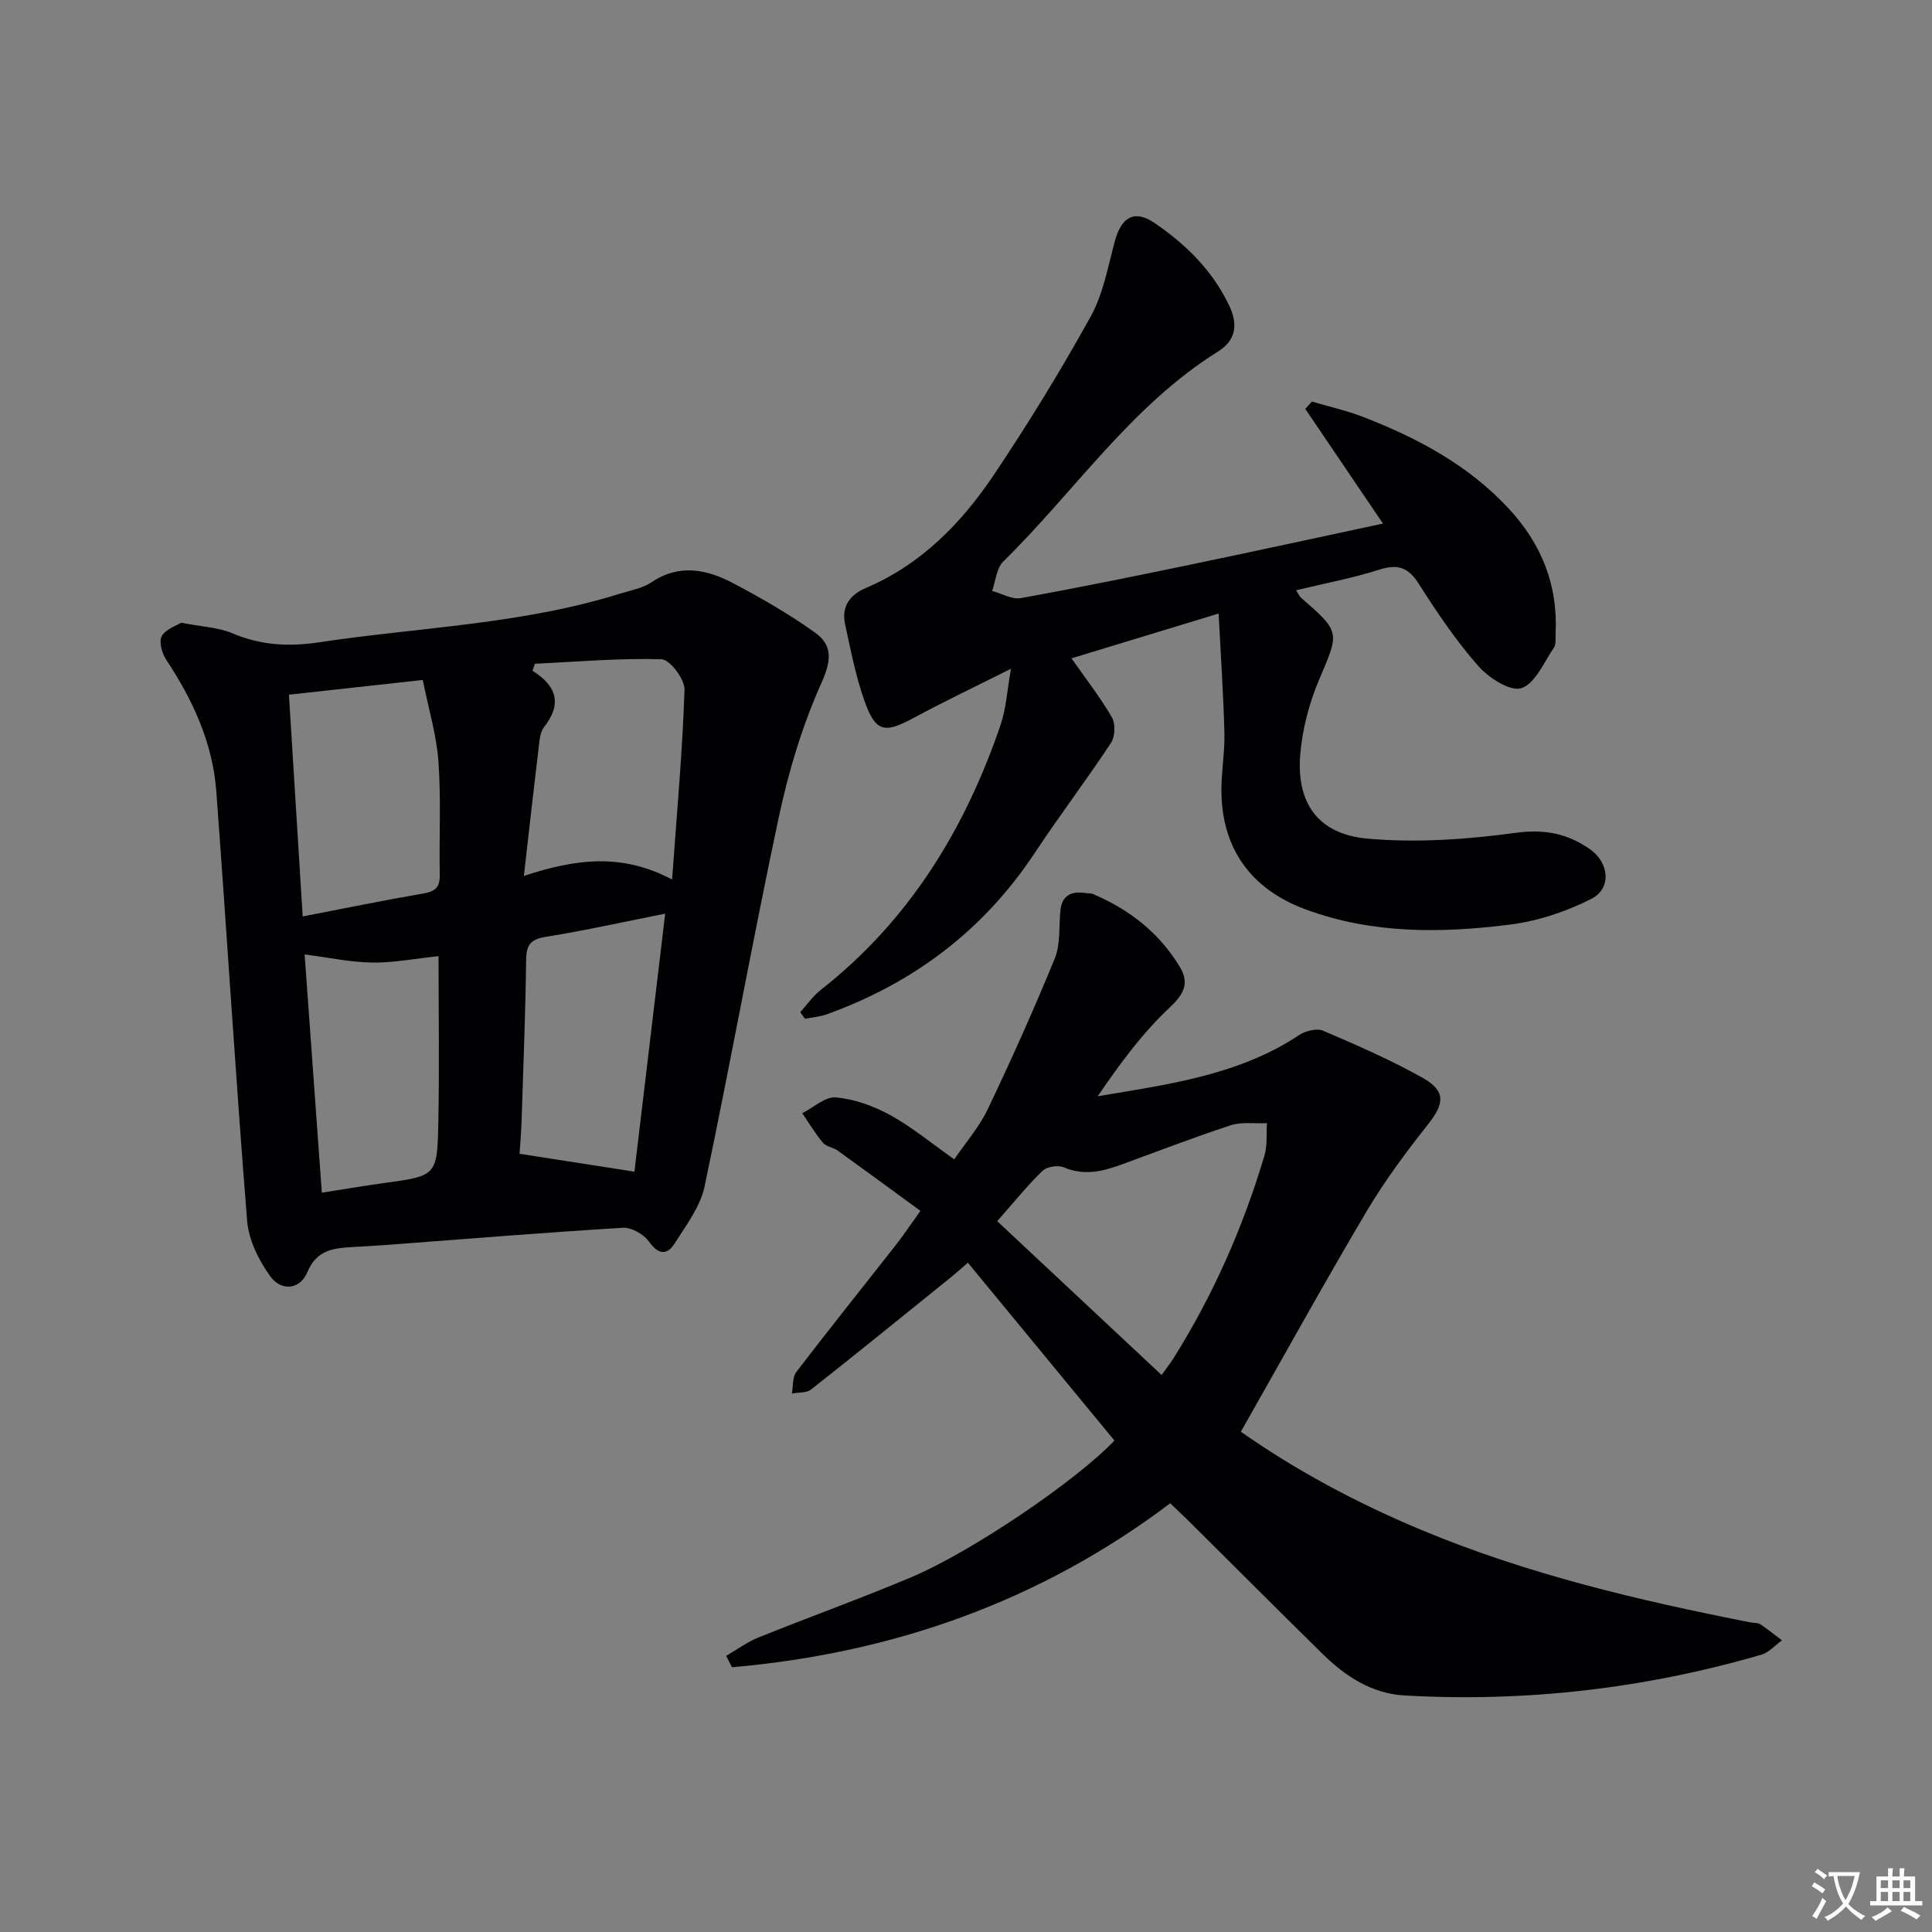
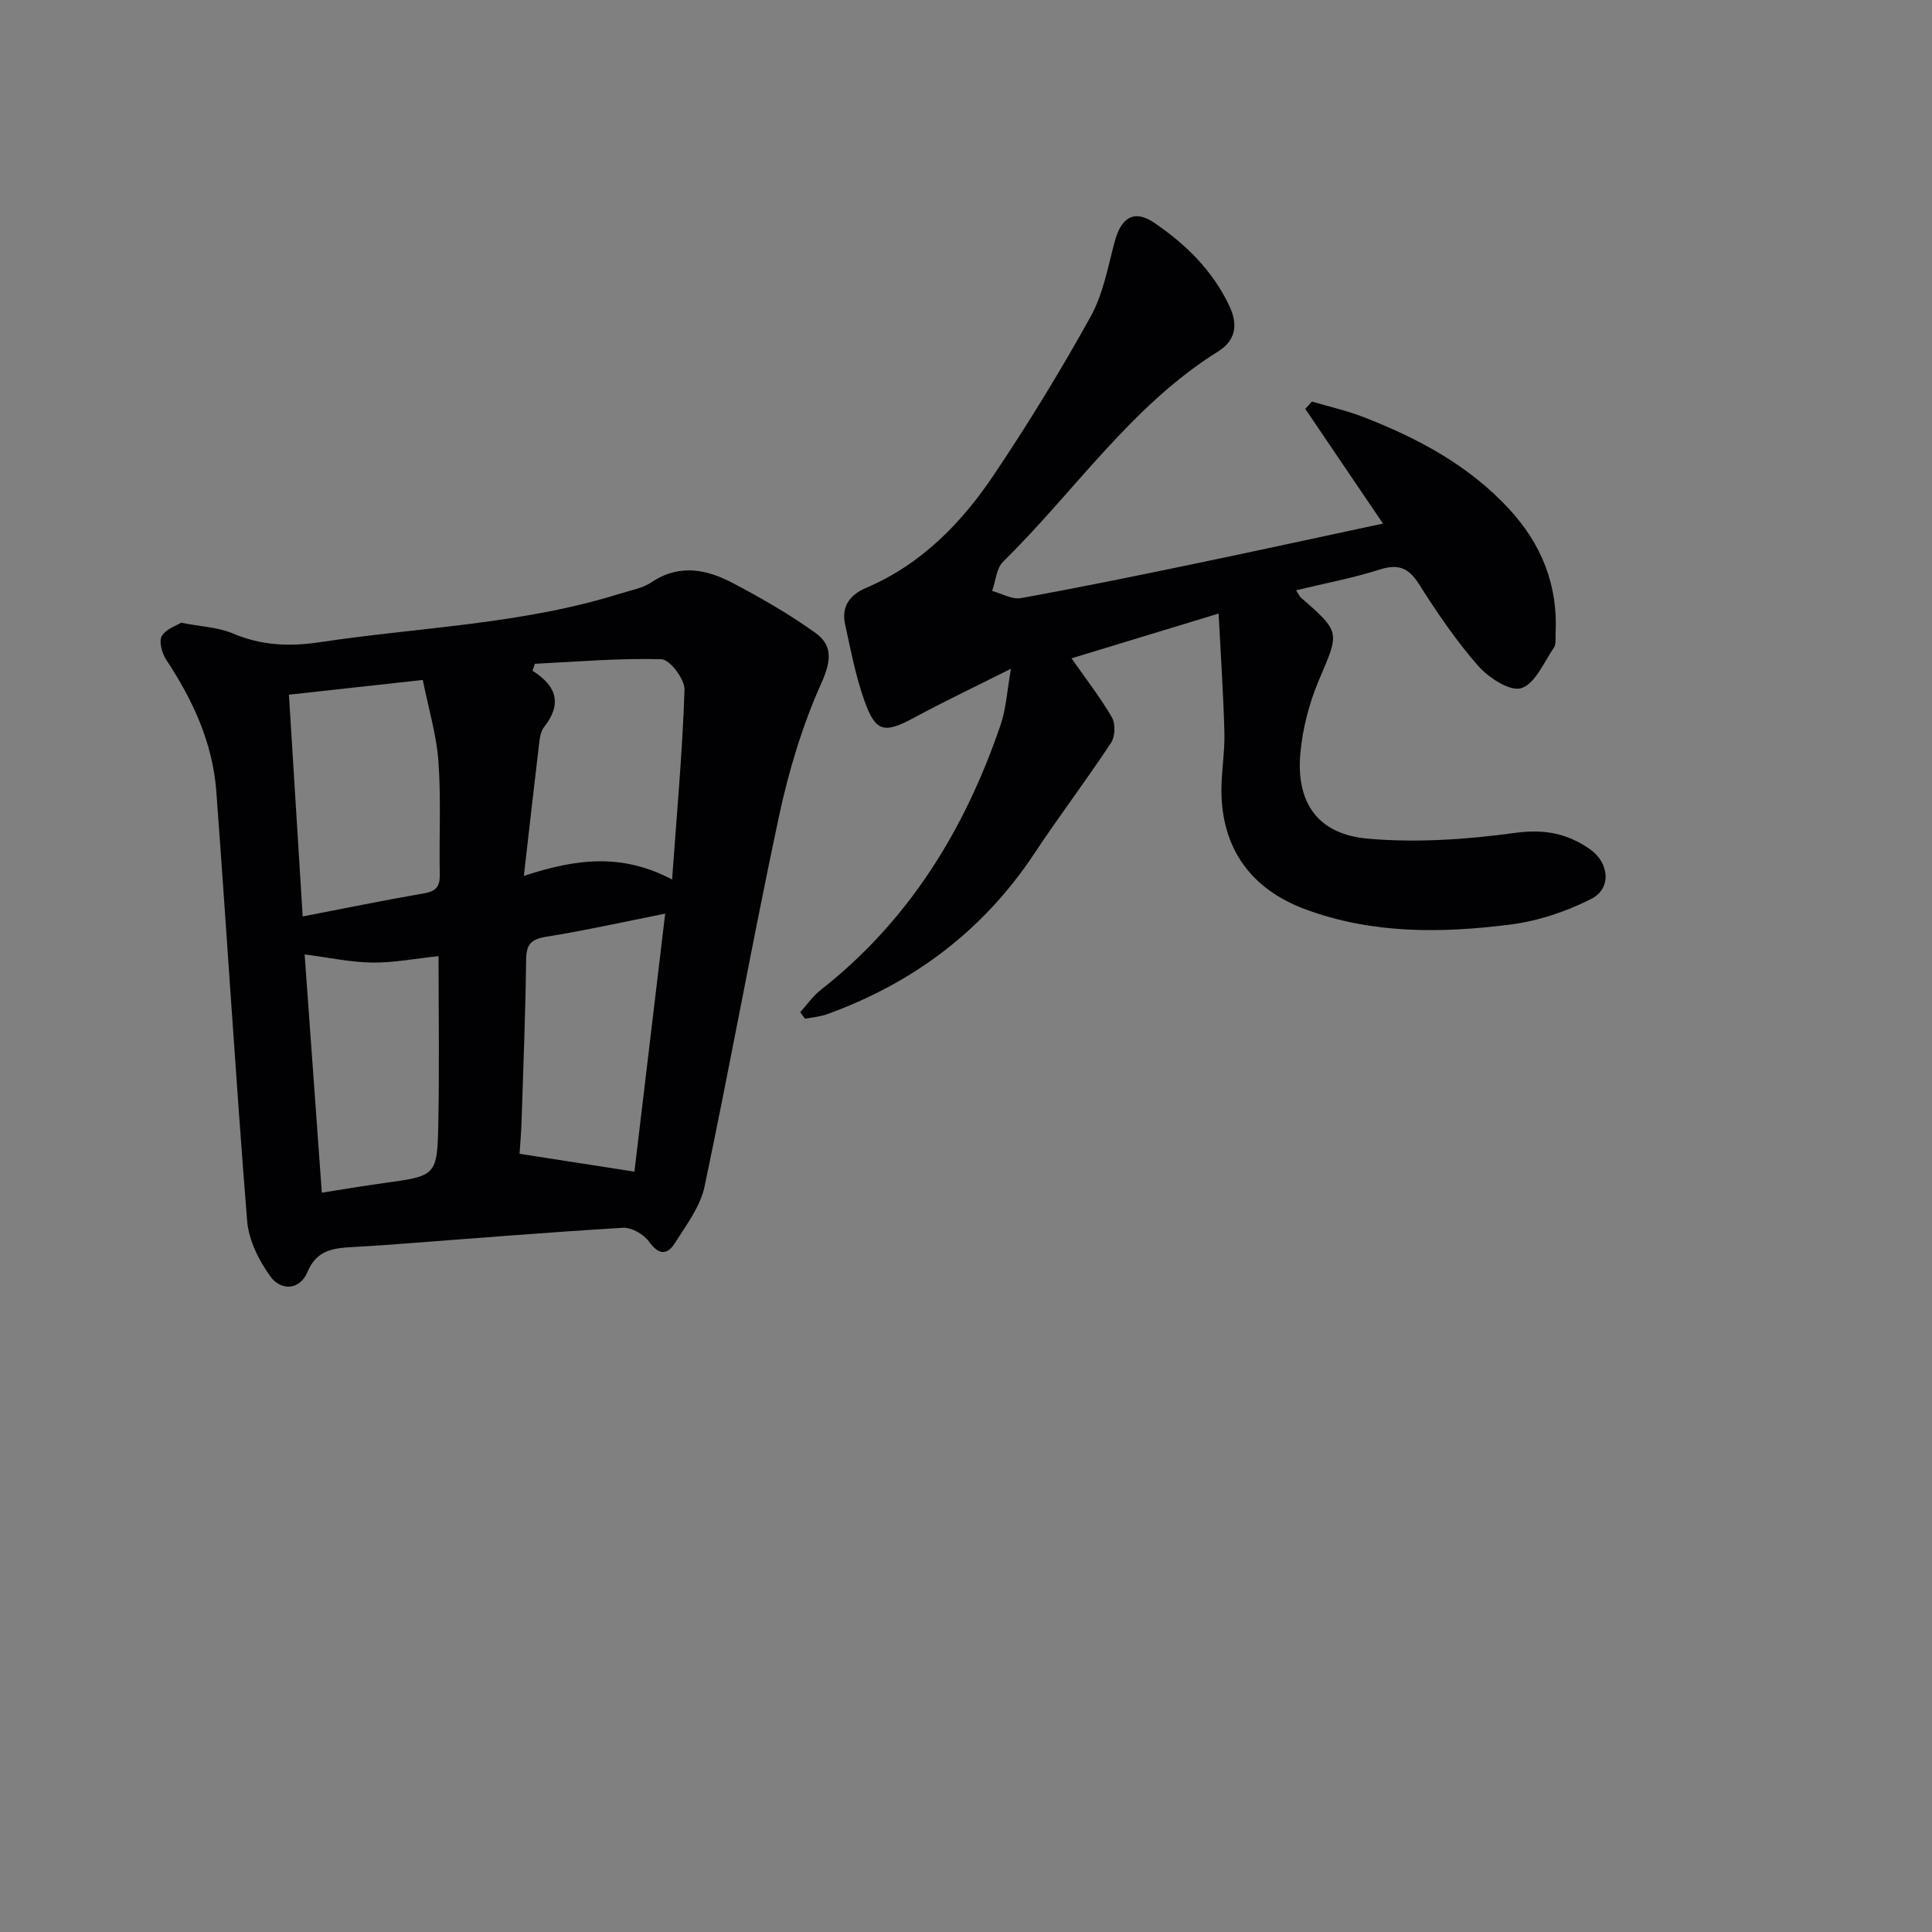
<svg xmlns="http://www.w3.org/2000/svg" enable-background="new 0 0 400 400" viewBox="0 0 400 400">
  <rect x="0" y="0" width="400" height="400" fill="#808080" stroke="none" />
-   <path d="m377.9 391.2c-.2.3-.4.5-.6.8-.7-.6-1.4-1-2.2-1.5.2-.3.4-.5.5-.8.6.4 1.4.8 2.3 1.5zm-1.8 6.1c-.2-.2-.5-.4-.9-.6.4-.6.8-1.2 1.2-1.9s.7-1.3.9-1.9c.3.3.5.5.8.7-.7 1.3-1.4 2.6-2 3.7zm2.2-9c-.3.3-.5.5-.6.8-.6-.6-1.3-1.1-2-1.5.3-.3.5-.5.6-.7.6.5 1.3.9 2 1.4zm.3.2v-.9h2 4.5c-.3 1.3-.6 2.5-1 3.6s-.9 2.1-1.4 3c.4.5 1 1 1.6 1.4s1.2.8 1.9 1.1c-.3.2-.5.4-.8.8-.4-.3-1-.7-1.6-1.2s-1.2-1.1-1.6-1.6c-.5.6-1.1 1.1-1.7 1.6s-1.4.9-2.1 1.4c-.1-.3-.3-.5-.7-.8.6-.2 1.2-.5 1.9-1s1.4-1.1 2-1.8c-.5-.8-.9-1.6-1.2-2.5s-.6-2-.8-3.2c-.4.1-.7.1-1 .1zm2.5 2.7c.3 1 .7 1.7 1 2.2.3-.5.6-1.1 1-2s.6-1.9.9-3h-3.2-.4c.1.9.3 1.8.7 2.8z" fill="#fbfafc" />
-   <path d="m396.5 388.5v1.5 3.6h1.5v.9c-.4 0-1 0-1.7 0h-7.9c-.5 0-.9 0-1.2 0v-.9h1.3v-3.5c0-.7 0-1.2 0-1.6h2.4c0-.8 0-1.4 0-1.7h1c0 .3-.1.8-.1 1.7h1.5c0-.8 0-1.4 0-1.7h1c0 .3-.1.9-.1 1.7zm-8.2 9.2c-.2-.3-.5-.5-.8-.8.8-.3 1.4-.6 1.9-.9s1-.7 1.4-1.1c.3.3.6.5.9.8-1.6 1-2.8 1.6-3.4 2zm2.6-6.8v-1.6h-1.5v1.6zm0 2.7v-1.9h-1.5v1.9zm2.4-2.7v-1.6h-1.5v1.6zm0 2.7v-1.9h-1.5v1.9zm.2 2 .7-.8c.4.2.9.5 1.6.8s1.3.7 1.8 1c-.3.3-.5.5-.8.8-.4-.3-1.5-1-3.3-1.8zm2-4.7v-1.6h-1.4v1.6zm0 2.7v-1.9h-1.4v1.9z" fill="#fbfafc" />
  <g fill="#010103">
-     <path d="m150.35 342.83c2.23-1.29 4.34-2.87 6.71-3.82 10.46-4.22 21.09-8.03 31.49-12.41 12.8-5.39 34.51-20.22 42.18-28.35-10.01-12.15-20.03-24.31-30.34-36.82-1.53 1.32-2.58 2.27-3.69 3.16-9.57 7.72-19.11 15.48-28.77 23.09-.95.75-2.63.58-3.98.83.28-1.5.09-3.36.91-4.44 6.77-8.86 13.75-17.55 20.63-26.33 1.54-1.96 2.92-4.04 5.08-7.04-5.77-4.21-11.43-8.38-17.13-12.48-.93-.67-2.37-.8-3.06-1.62-1.59-1.9-2.87-4.06-4.27-6.12 2.33-1.18 4.77-3.49 6.98-3.28 3.84.36 7.79 1.79 11.21 3.66 4.48 2.46 8.47 5.79 13.27 9.17 2.28-3.37 5.14-6.63 6.94-10.4 4.91-10.28 9.57-20.68 13.88-31.22 1.2-2.95.82-6.55 1.15-9.85.32-3.28 2.34-4.1 5.25-3.66.49.07 1.04.01 1.48.19 7.53 3.19 13.74 8.03 17.99 15.08 1.99 3.3.97 5.56-2.09 8.43-5.7 5.34-10.39 11.74-14.9 18.37 14.74-2.48 29.19-4.38 41.69-12.66 1.32-.87 3.65-1.48 4.95-.92 7 2.99 14.02 6.05 20.64 9.77 4.86 2.73 4.5 5.34 1.09 9.65-4.61 5.82-9.07 11.84-12.84 18.22-8.79 14.85-17.13 29.97-25.89 45.39 11.23 7.9 23.87 14.7 37.25 20.29 22.02 9.2 45.06 14.63 68.36 19.21.65.13 1.44.03 1.94.37 1.55 1.02 2.98 2.21 4.47 3.33-1.41 1.01-2.67 2.5-4.24 2.96-24.14 7.03-48.79 9.87-73.88 8.45-6.8-.38-12.27-3.97-17-8.62-9.27-9.11-18.44-18.31-27.66-27.46-1.17-1.16-2.37-2.27-3.87-3.71-27.03 20.39-57.5 31.04-90.73 33.95-.41-.78-.81-1.57-1.2-2.36zm56.11-90c11.34 10.61 22.53 21.08 34.04 31.85 1.27-1.78 1.87-2.53 2.38-3.34 8.28-13.15 14.49-27.25 18.92-42.12.62-2.09.36-4.45.51-6.68-2.53.12-5.23-.31-7.54.45-7.73 2.52-15.31 5.48-22.96 8.25-3.79 1.37-7.53 2.16-11.55.45-1.19-.51-3.48-.17-4.38.69-3.1 2.97-5.8 6.35-9.42 10.45z" />
    <path d="m37.49 128.93c4.18.82 7.66.93 10.64 2.19 5.88 2.5 11.69 2.8 17.94 1.86 20.8-3.13 42.01-3.71 62.29-10.07 2.21-.69 4.66-1.11 6.53-2.36 5.81-3.9 11.5-2.66 16.96.23 5.84 3.09 11.62 6.4 16.97 10.25 3.59 2.59 3.31 5.76 1.26 10.34-3.95 8.8-6.8 18.27-8.82 27.73-5.43 25.45-10.02 51.09-15.39 76.56-.88 4.16-3.79 7.99-6.15 11.72-1.6 2.54-3.37 2.45-5.35-.32-1.09-1.52-3.63-2.97-5.42-2.86-16.09.97-32.15 2.29-48.22 3.5-2.49.19-4.98.33-7.46.47-4 .23-7.65.47-9.61 5.17-1.59 3.83-5.51 3.93-7.66.96-2.4-3.3-4.51-7.53-4.83-11.51-2.38-29.64-4.18-59.33-6.39-88.99-.75-9.98-4.84-18.86-10.34-27.16-.89-1.34-1.58-3.75-.96-4.91.79-1.47 3.01-2.16 4.01-2.8zm25.18 60.81c8.9-1.72 16.98-3.38 25.11-4.78 2.49-.43 3.32-1.41 3.27-3.89-.16-7.82.29-15.67-.28-23.45-.4-5.51-2.06-10.93-3.24-16.84-9.69 1.07-18.49 2.04-27.71 3.05.96 15.51 1.88 30.37 2.85 45.91zm68.68 52.84c2.09-17.55 4.2-35.25 6.37-53.42-8.55 1.7-16.57 3.49-24.67 4.79-3.13.51-4.09 1.61-4.12 4.74-.14 11.11-.58 22.22-.94 33.33-.08 2.56-.31 5.11-.42 6.86 8.33 1.3 15.93 2.48 23.78 3.7zm7.8-60.49c1-13.98 2.16-26.63 2.57-39.3.07-2.15-3.03-6.25-4.76-6.3-8.72-.26-17.48.52-26.22.94-.16.48-.33.96-.49 1.44 5.15 3.23 6.08 7 2.38 11.68-.84 1.06-.93 2.81-1.11 4.27-1.01 8.41-1.95 16.83-3.06 26.53 10.97-3.62 20.37-4.7 30.69.74zm-72.52 64.84c4.67-.73 8.72-1.42 12.78-1.98 10.93-1.49 11.12-1.47 11.34-12.48.23-11.42.05-22.84.05-34.51-4.89.51-9.33 1.39-13.76 1.33-4.54-.07-9.06-1.06-13.97-1.69 1.18 16.3 2.35 32.6 3.56 49.33z" />
    <path d="m268.34 122.21c.6.94.72 1.27.95 1.47 8.32 7.26 8.03 7.13 3.81 17.06-2.04 4.8-3.43 10.11-3.88 15.3-.89 10.19 3.64 16.67 13.91 17.59 10.12.9 20.54.18 30.63-1.2 6.01-.82 10.79.14 15.44 3.4 3.99 2.81 4.5 8.13.25 10.28-5.18 2.63-11.02 4.58-16.77 5.31-14.25 1.81-28.54 1.97-42.37-3.14-11.27-4.16-17.39-12.57-17.43-24.62-.01-3.98.72-7.97.62-11.94-.2-7.86-.74-15.71-1.2-24.69-11.14 3.39-20.72 6.31-30.46 9.27 2.91 4.16 5.93 8.02 8.37 12.22.77 1.32.67 3.98-.18 5.27-5.11 7.74-10.73 15.15-15.85 22.88-10.6 15.99-25.08 26.87-43 33.33-1.43.51-3 .63-4.51.92-.33-.45-.66-.9-.99-1.36 1.41-1.55 2.62-3.34 4.25-4.61 18.28-14.34 29.85-33.22 37.24-54.9 1.14-3.35 1.33-7.02 2.14-11.59-7.36 3.69-13.78 6.74-20.04 10.12-6.2 3.34-7.98 3.07-10.33-3.58-1.8-5.1-2.83-10.49-3.98-15.8-.79-3.63 1.01-6.06 4.32-7.47 11.45-4.87 19.8-13.44 26.53-23.48 7.12-10.61 13.81-21.54 20-32.71 2.59-4.68 3.58-10.29 4.99-15.56 1.35-5.03 4.06-6.66 8.2-3.84 6.51 4.44 12.05 9.85 15.52 17.19 1.9 4.03 1.24 7.21-2.33 9.44-18.02 11.25-29.68 28.98-44.49 43.5-1.4 1.38-1.56 4.02-2.29 6.08 1.99.53 4.11 1.81 5.94 1.48 11.9-2.14 23.76-4.57 35.61-7.03 12.94-2.69 25.85-5.51 39.37-8.4-5.57-8.22-10.83-15.99-16.09-23.75.46-.5.92-1.01 1.38-1.51 3.55 1.05 7.19 1.86 10.63 3.19 11.25 4.37 21.76 9.95 30.12 18.97 6.79 7.32 10.21 15.84 9.7 25.86-.05.99.14 2.21-.35 2.93-2.08 3.04-3.89 7.48-6.76 8.39-2.33.73-6.78-2.17-8.95-4.65-4.59-5.23-8.53-11.07-12.27-16.96-2.18-3.43-4.36-4.14-8.17-2.93-5.51 1.76-11.25 2.83-17.23 4.27z" />
  </g>
</svg>